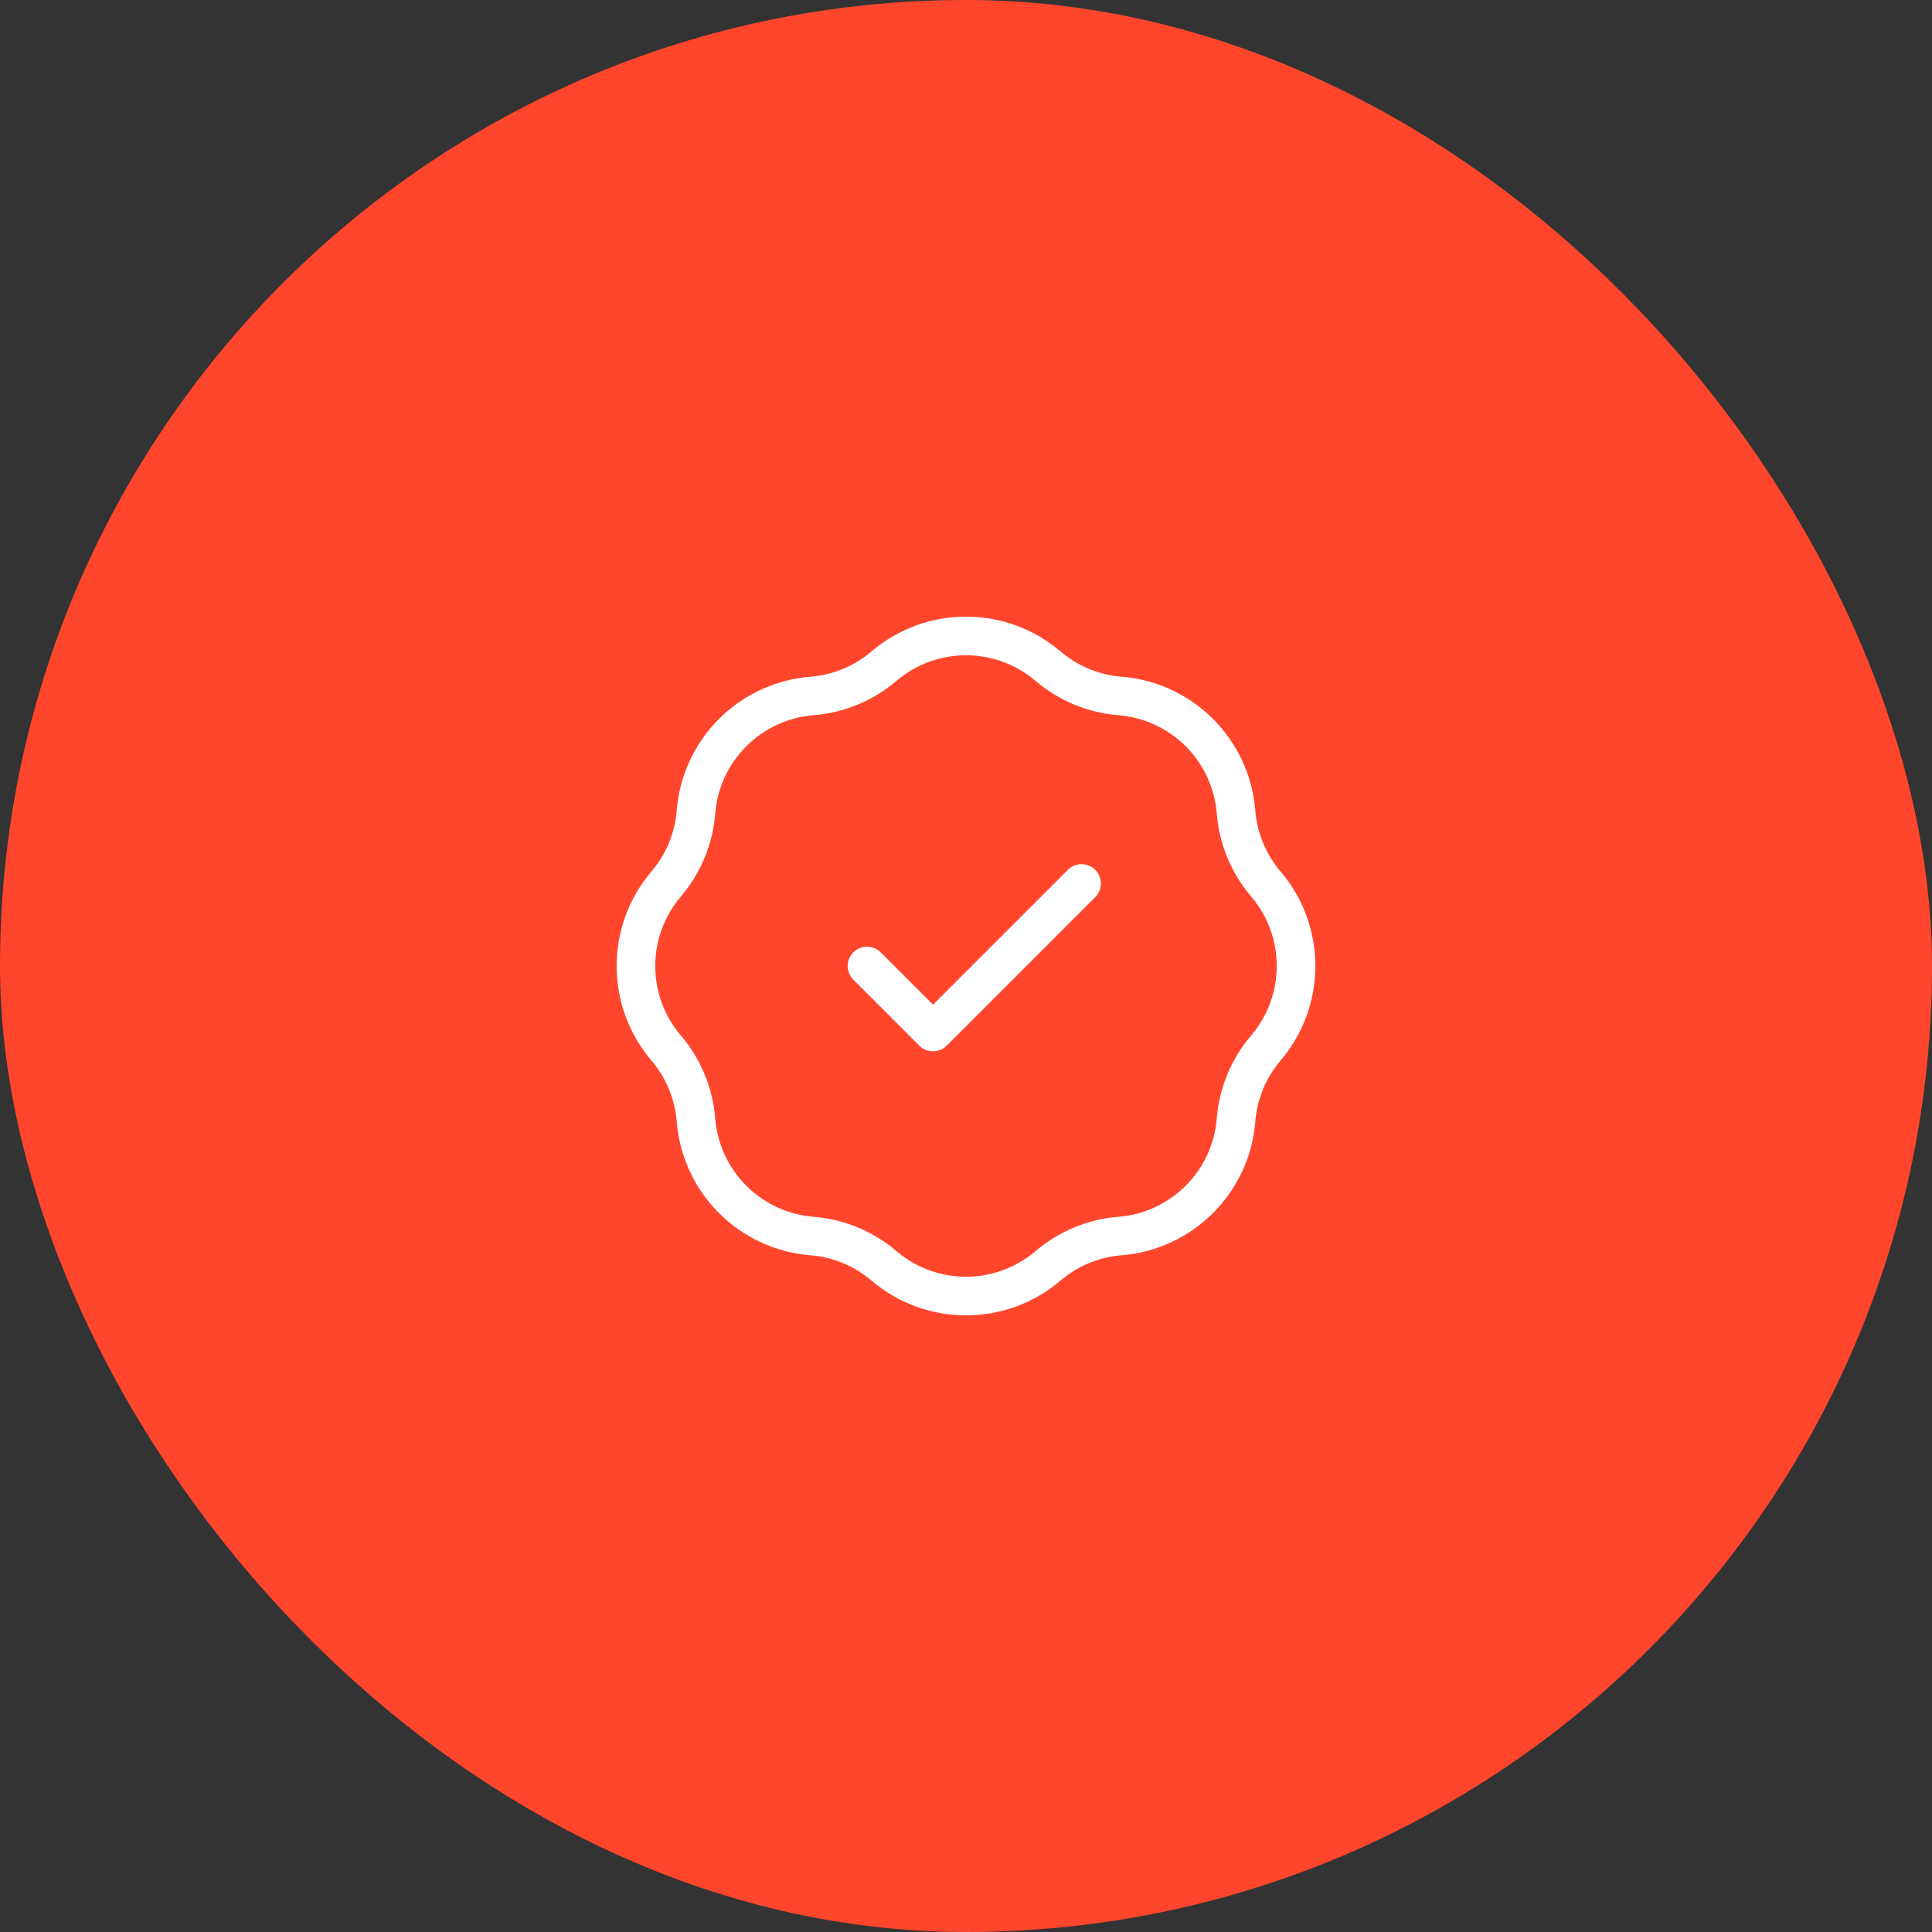
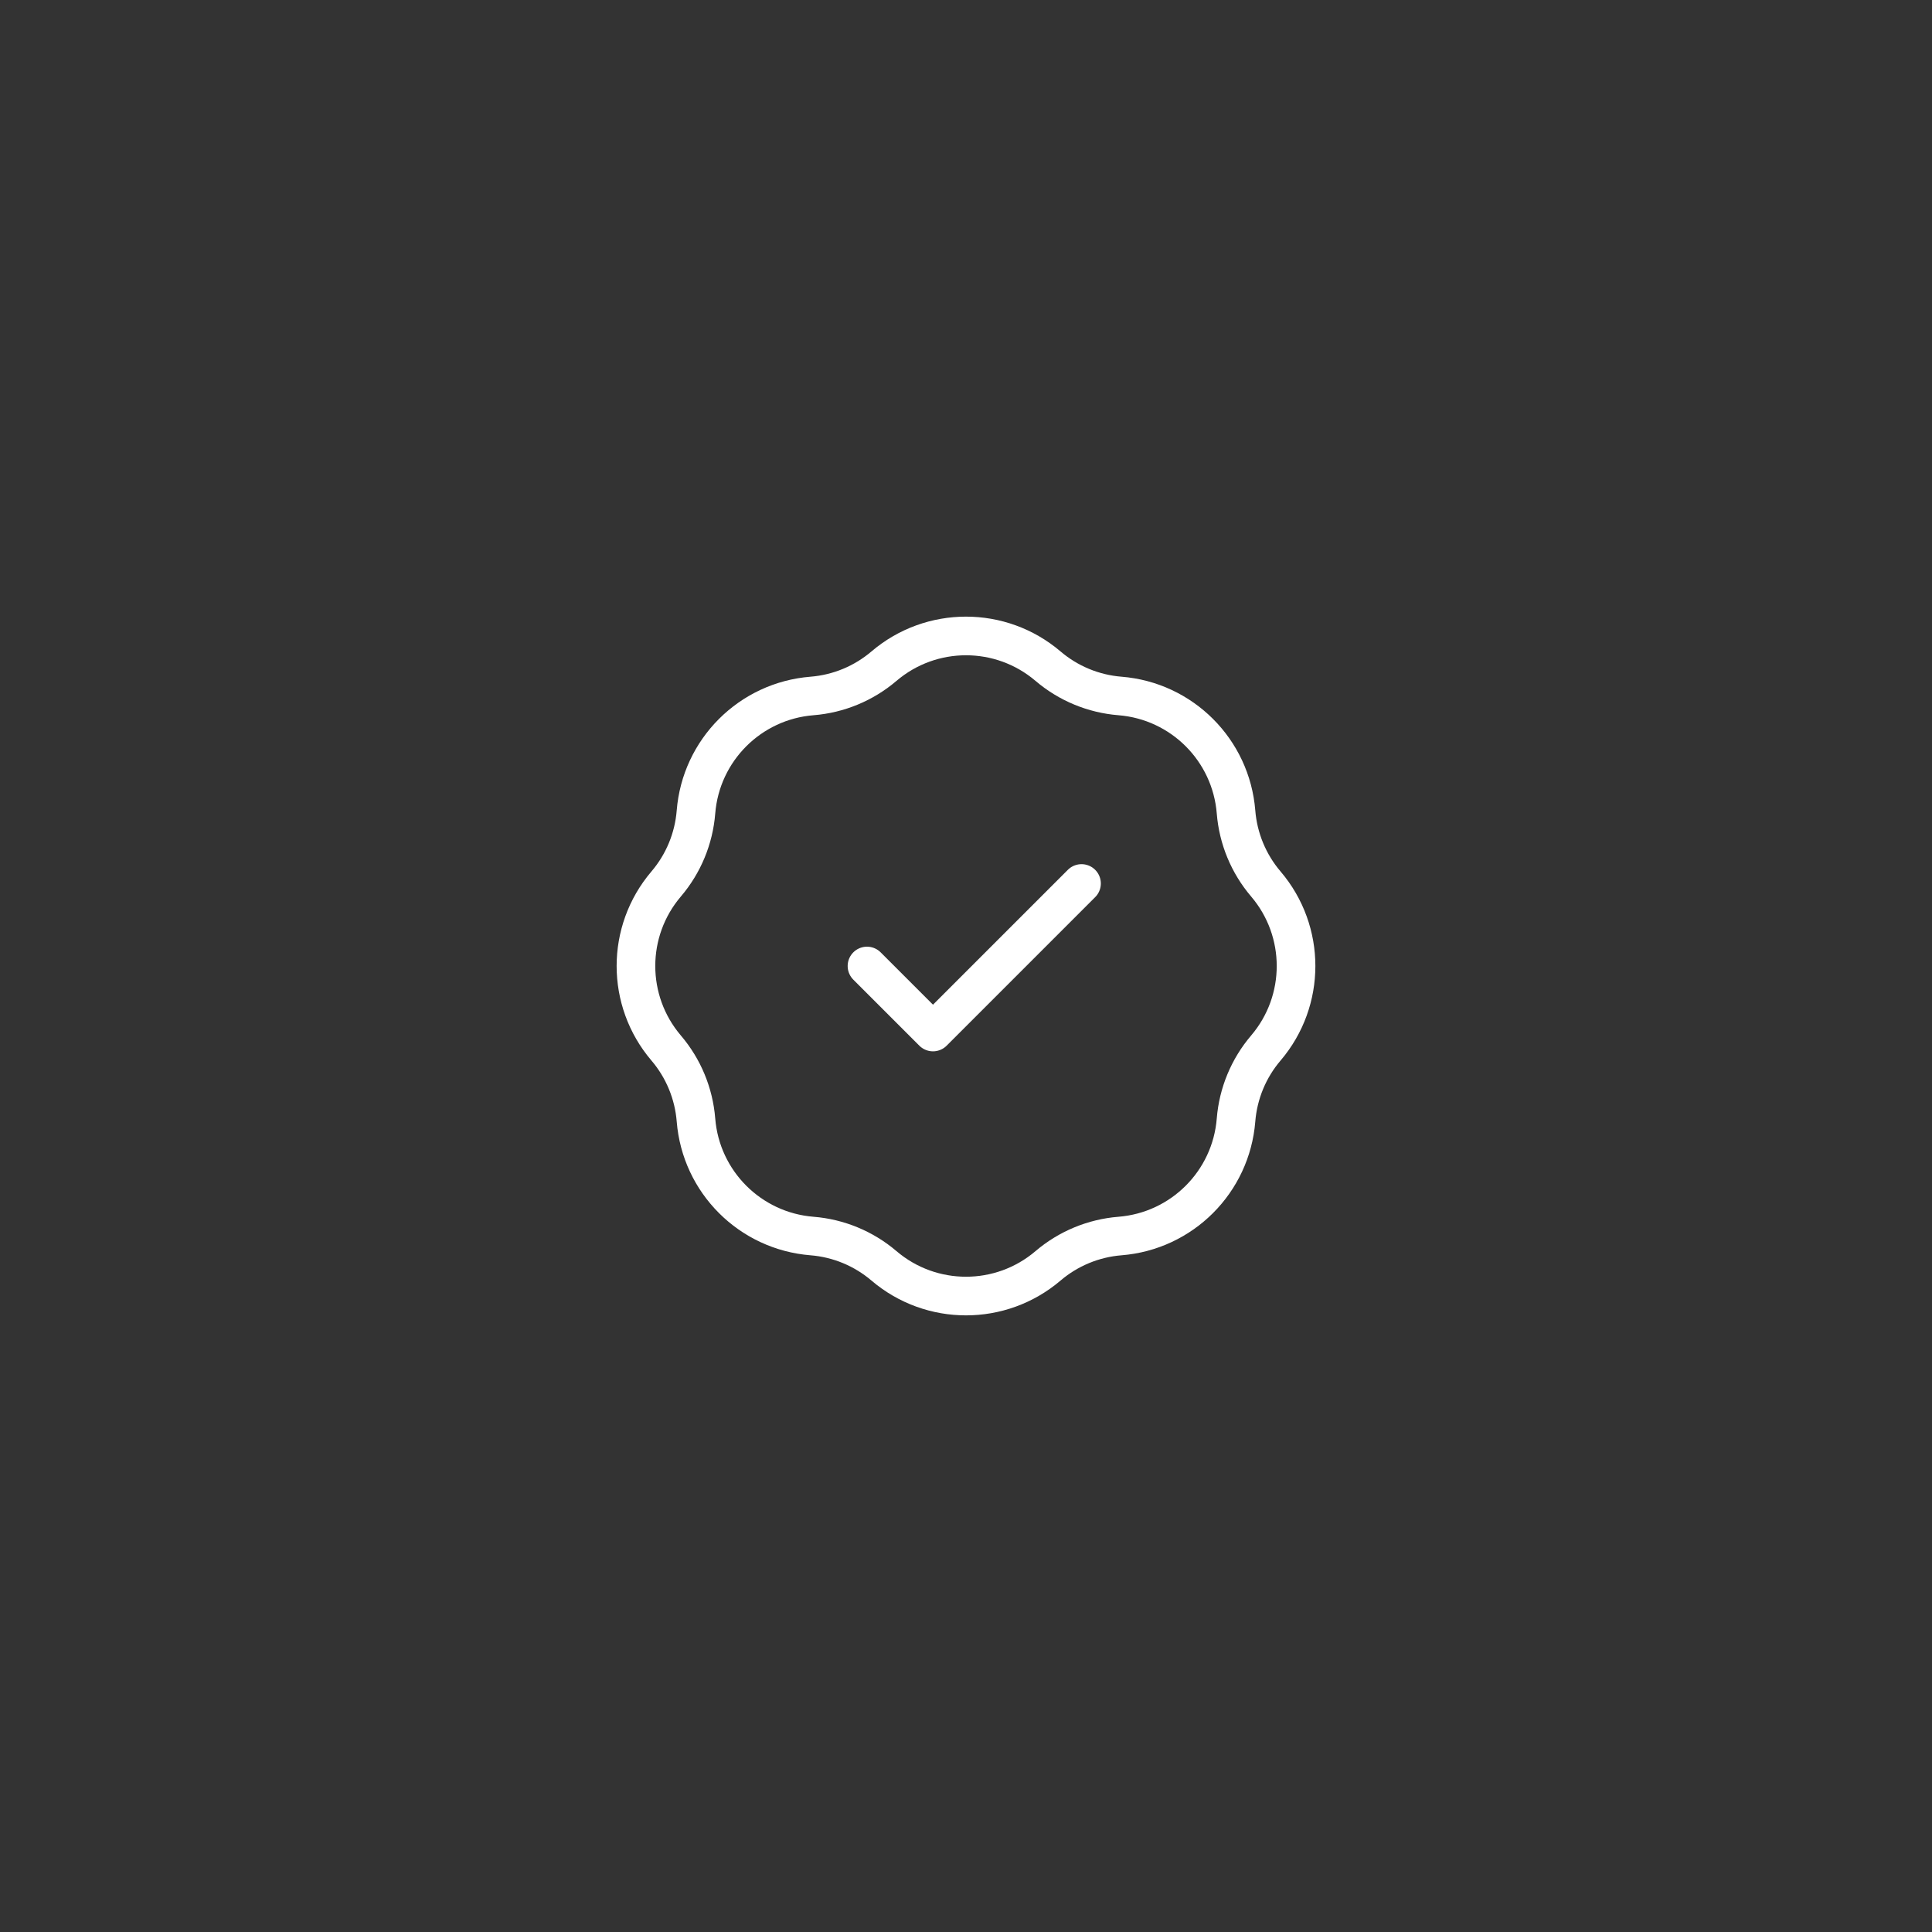
<svg xmlns="http://www.w3.org/2000/svg" width="200" height="200" viewBox="0 0 200 200" fill="none">
  <rect x="0" y="0" width="200" height="200" fill="#333333" stroke="none" />
-   <rect width="200" height="200" rx="100" fill="#FF462D" />
  <path d="M89.75 100L96.583 106.833L111.958 91.458M84.057 72.047C86.803 71.828 89.411 70.748 91.508 68.961C96.401 64.791 103.599 64.791 108.492 68.961C110.589 70.748 113.197 71.828 115.943 72.047C122.352 72.559 127.441 77.648 127.953 84.057C128.172 86.803 129.252 89.411 131.039 91.508C135.209 96.401 135.209 103.599 131.039 108.492C129.252 110.589 128.172 113.196 127.953 115.943C127.441 122.352 122.352 127.441 115.943 127.953C113.197 128.172 110.589 129.252 108.492 131.039C103.599 135.209 96.401 135.209 91.508 131.039C89.411 129.252 86.803 128.172 84.057 127.953C77.648 127.441 72.559 122.352 72.047 115.943C71.828 113.196 70.748 110.589 68.961 108.492C64.791 103.599 64.791 96.401 68.961 91.508C70.748 89.411 71.828 86.803 72.047 84.057C72.559 77.648 77.648 72.559 84.057 72.047Z" stroke="white" stroke-width="4" stroke-linecap="round" stroke-linejoin="round" />
</svg>